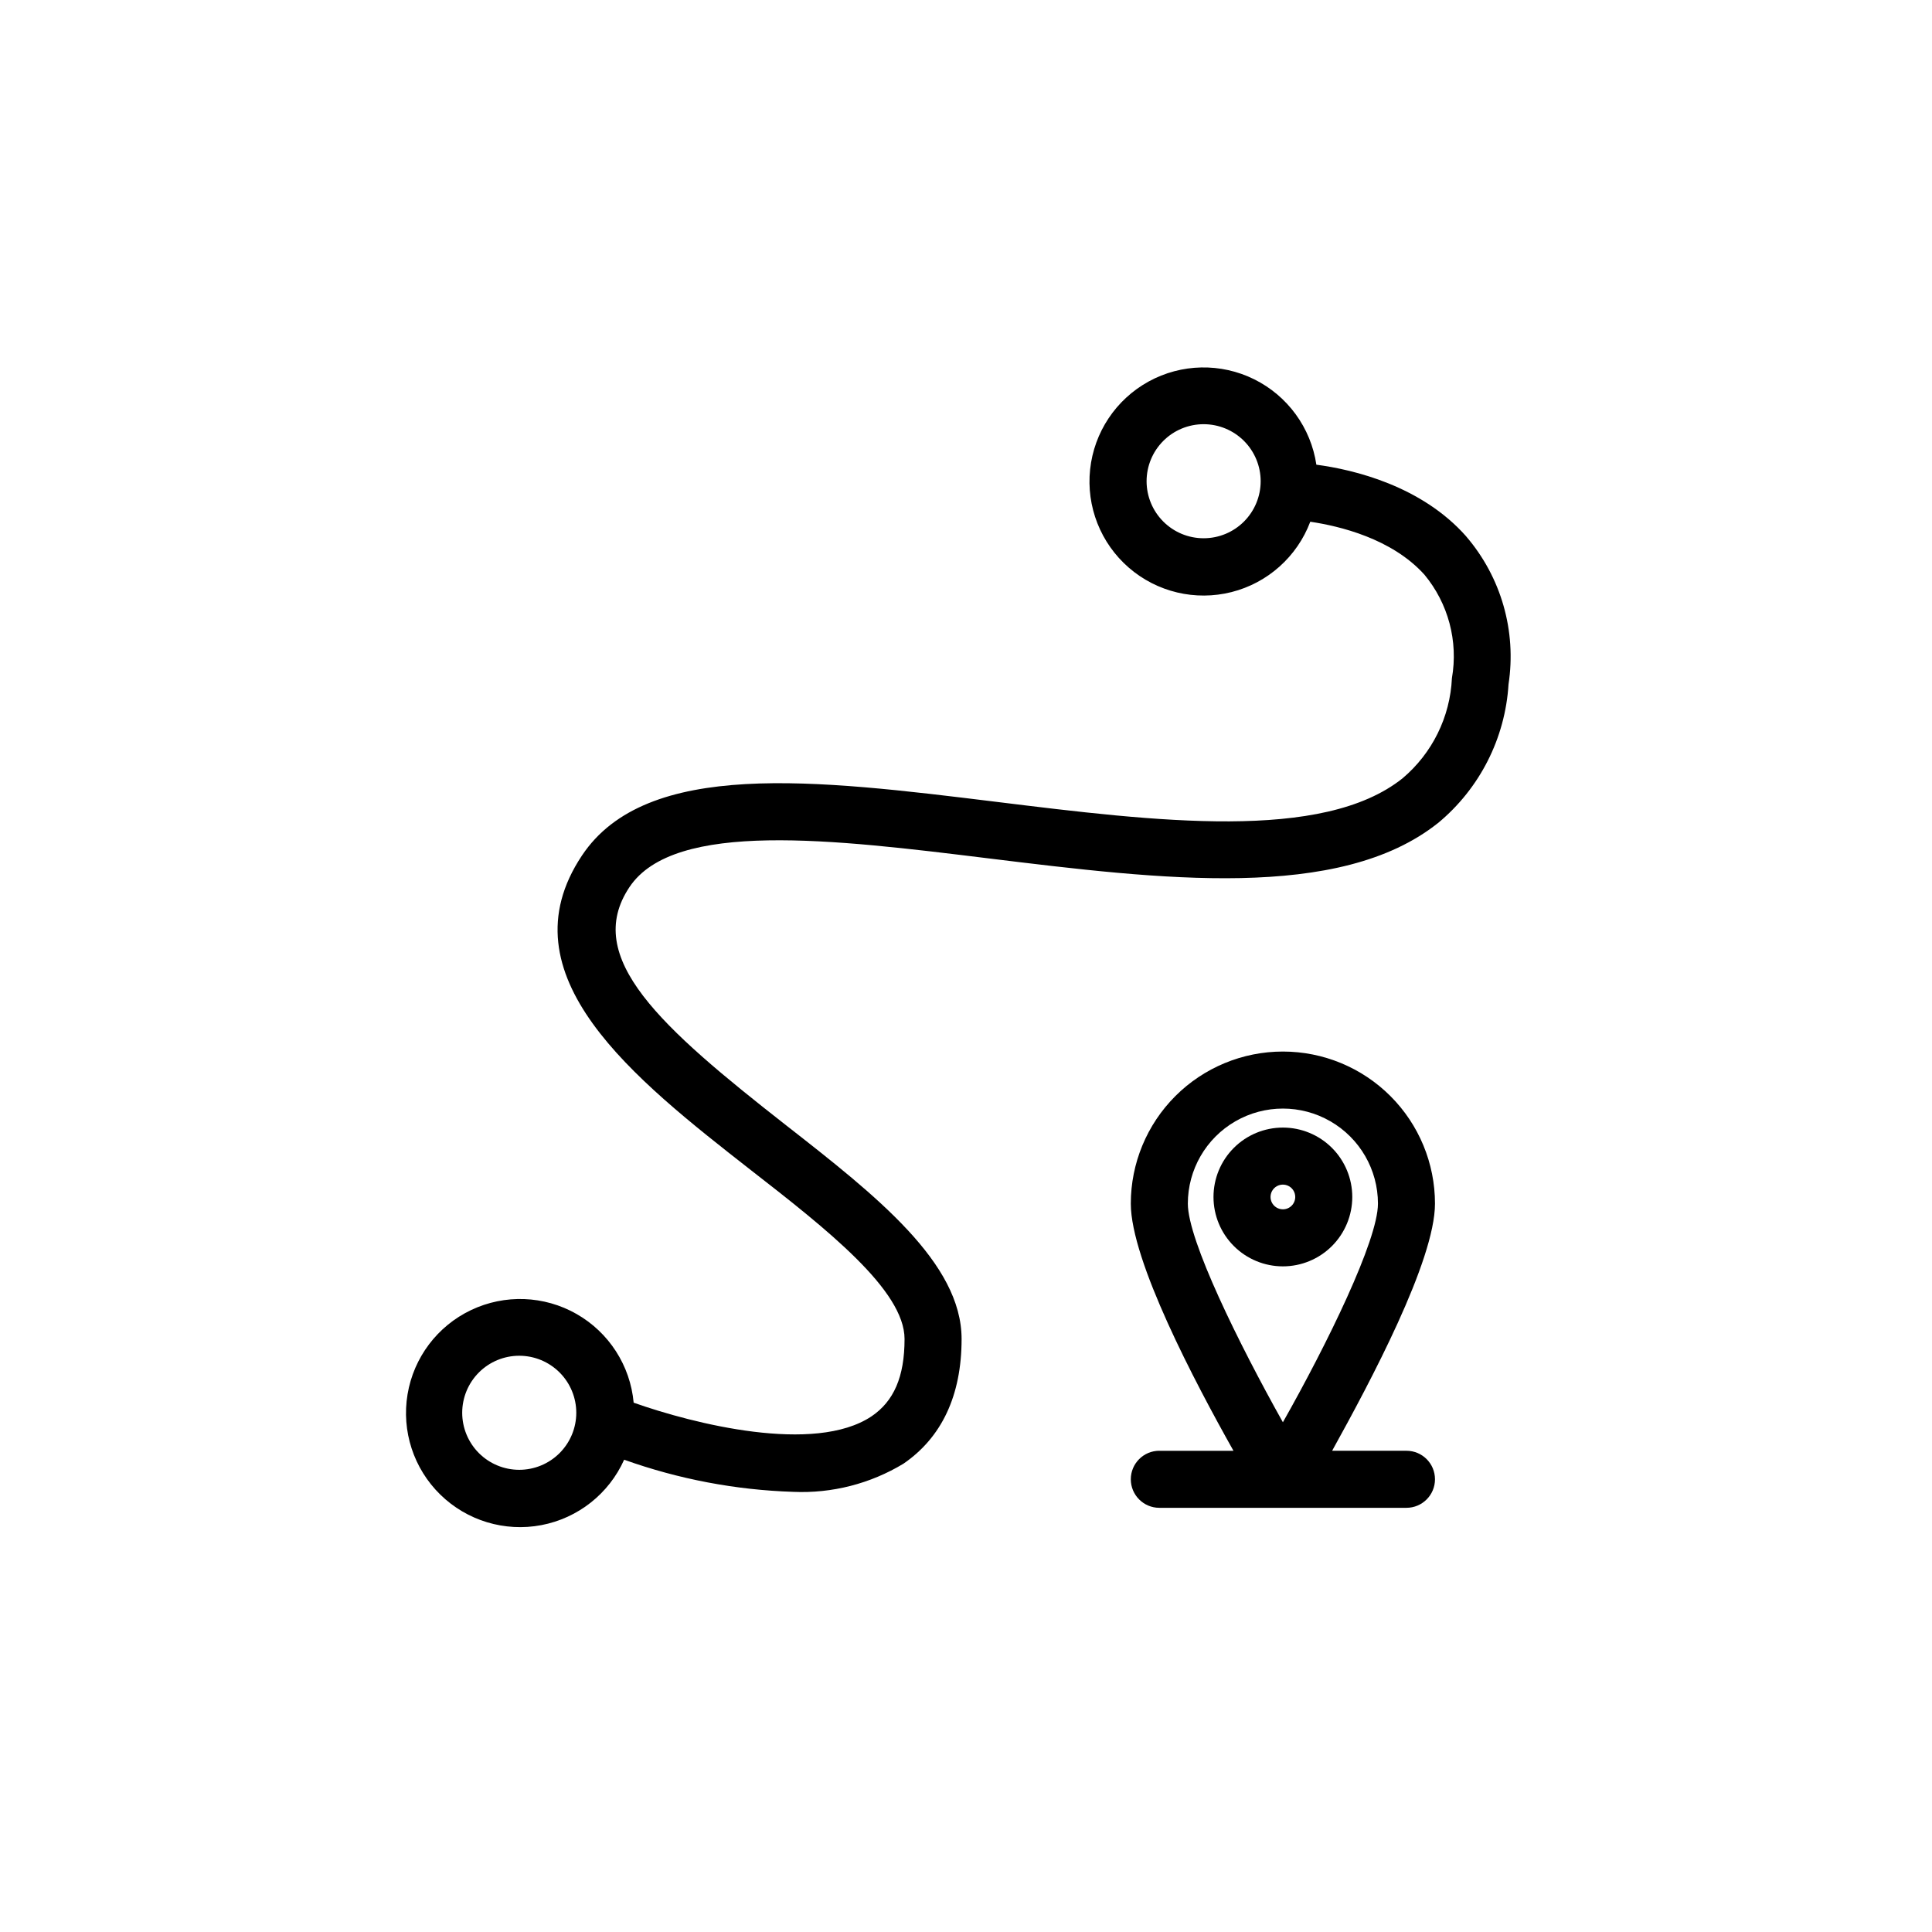
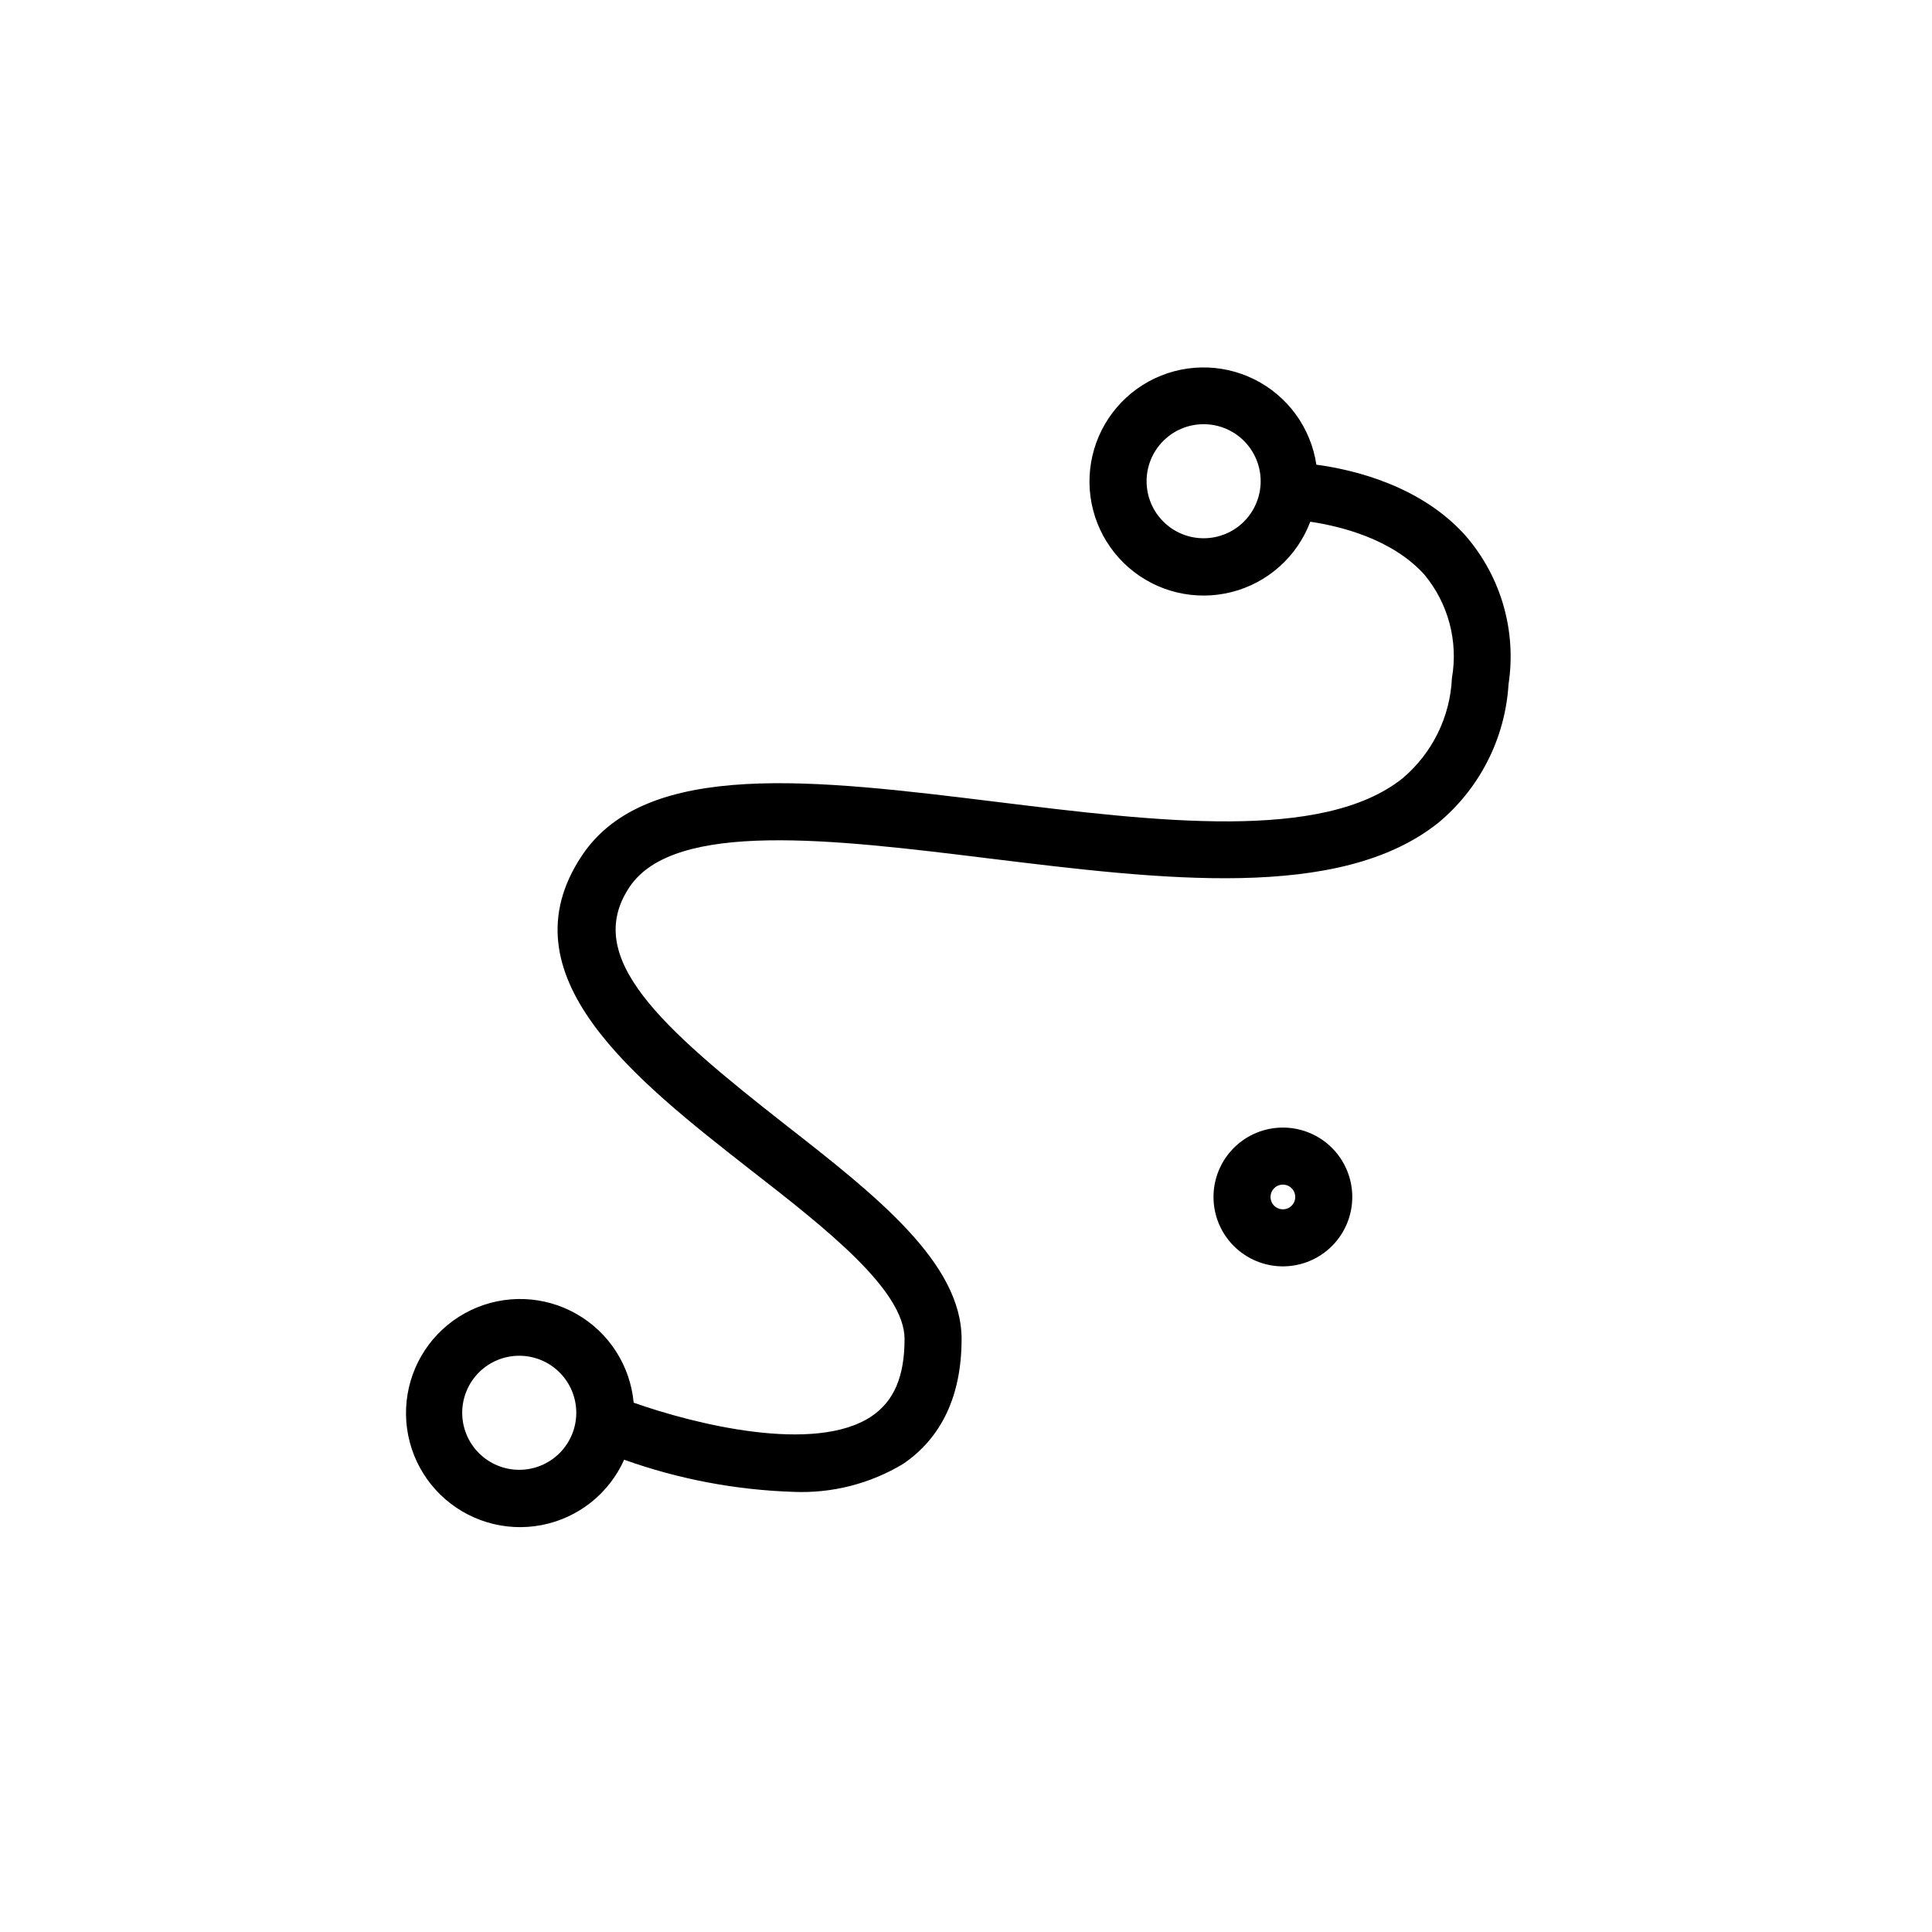
<svg xmlns="http://www.w3.org/2000/svg" fill="#000000" width="800px" height="800px" version="1.1" viewBox="144 144 512 512">
  <g>
    <path d="m532.55 286.14c-11.84-13.402-29.824-17.684-39.699-18.992-1.457-9.781-7.609-18.234-16.469-22.629-8.859-4.394-19.309-4.176-27.977 0.582-8.672 4.762-14.465 13.461-15.512 23.293-1.051 9.836 2.777 19.559 10.25 26.039 7.469 6.484 17.637 8.898 27.227 6.473 9.586-2.426 17.379-9.391 20.867-18.645 7.758 1.16 21.562 4.434 30.23 14.008 6.344 7.637 9.012 17.676 7.305 27.457-0.473 10.289-5.223 19.914-13.102 26.551-21.16 16.879-65.242 11.438-107.82 6.195-47.609-5.844-92.551-11.387-109.63 14.258-21.16 31.738 13.855 59.199 44.789 83.379 20.152 15.668 40.707 31.84 40.707 44.738 0 10.078-2.871 16.523-8.766 20.504-15.113 10.078-47.207 1.965-63.027-3.629l0.004 0.004c-0.898-9.84-6.551-18.621-15.141-23.512-8.586-4.894-19.02-5.281-27.945-1.035-8.926 4.242-15.211 12.582-16.836 22.328s1.617 19.676 8.684 26.582c7.066 6.91 17.062 9.93 26.773 8.086 9.707-1.844 17.902-8.316 21.945-17.336 14.414 5.152 29.539 8.023 44.84 8.516 10.246 0.445 20.395-2.152 29.168-7.457 10.078-6.902 15.418-17.984 15.418-33.051 0-20.152-22.57-37.938-46.5-56.629-33.199-25.996-54.008-44.438-41.516-63.129 11.891-17.836 54.262-12.645 95.168-7.609 45.695 5.594 92.953 11.438 119.1-9.371v0.008c11.051-9.148 17.816-22.461 18.691-36.781 2.152-14.078-1.953-28.395-11.234-39.195zm-69.574 0.504c-4.012 0-7.856-1.59-10.688-4.426-2.836-2.836-4.43-6.68-4.43-10.688 0-4.008 1.594-7.852 4.43-10.688 2.832-2.836 6.676-4.426 10.688-4.426 4.008 0 7.852 1.59 10.688 4.426 2.832 2.836 4.426 6.68 4.426 10.688 0 4.008-1.594 7.852-4.426 10.688-2.836 2.836-6.68 4.426-10.688 4.426zm-181.37 246.87h-0.004c-4.008 0-7.852-1.594-10.688-4.426-2.832-2.836-4.426-6.68-4.426-10.688 0-4.008 1.594-7.856 4.426-10.688 2.836-2.836 6.68-4.426 10.688-4.426 4.012 0 7.856 1.59 10.688 4.426 2.836 2.832 4.43 6.68 4.43 10.688 0 4.008-1.594 7.852-4.43 10.688-2.832 2.832-6.676 4.426-10.688 4.426z" />
-     <path d="m483.98 422.67c-10.691 0-20.941 4.246-28.5 11.805-7.559 7.559-11.805 17.809-11.805 28.5 0 15.113 16.977 47.309 27.207 65.496h-19.648l-0.004-0.004c-4.172 0-7.555 3.383-7.555 7.559 0 4.172 3.383 7.559 7.555 7.559h65.496c4.176 0 7.559-3.387 7.559-7.559 0-4.176-3.383-7.559-7.559-7.559h-19.699c10.078-18.188 27.258-50.383 27.258-65.496v0.004c0-10.691-4.246-20.941-11.805-28.5-7.559-7.559-17.812-11.805-28.5-11.805zm0 98.242c-11.637-20.758-25.191-48.215-25.191-57.938 0-9 4.801-17.316 12.594-21.816 7.797-4.5 17.398-4.5 25.191 0s12.598 12.816 12.598 21.816c0 9.723-13.453 37.18-25.191 57.938z" />
    <path d="m483.98 442.82c-4.879 0-9.555 1.934-13.004 5.383s-5.387 8.129-5.387 13.004c0 4.879 1.938 9.555 5.387 13.004 3.449 3.449 8.125 5.387 13.004 5.387 4.875 0 9.555-1.938 13.004-5.387 3.445-3.449 5.383-8.125 5.383-13.004 0-4.875-1.938-9.555-5.383-13.004-3.449-3.449-8.129-5.383-13.004-5.383zm0 21.664v-0.004c-1.324 0-2.519-0.797-3.027-2.019-0.504-1.223-0.227-2.633 0.711-3.57 0.938-0.934 2.344-1.215 3.57-0.707 1.223 0.504 2.019 1.699 2.019 3.023 0 0.867-0.344 1.703-0.957 2.316-0.617 0.613-1.449 0.957-2.316 0.957z" />
  </g>
</svg>